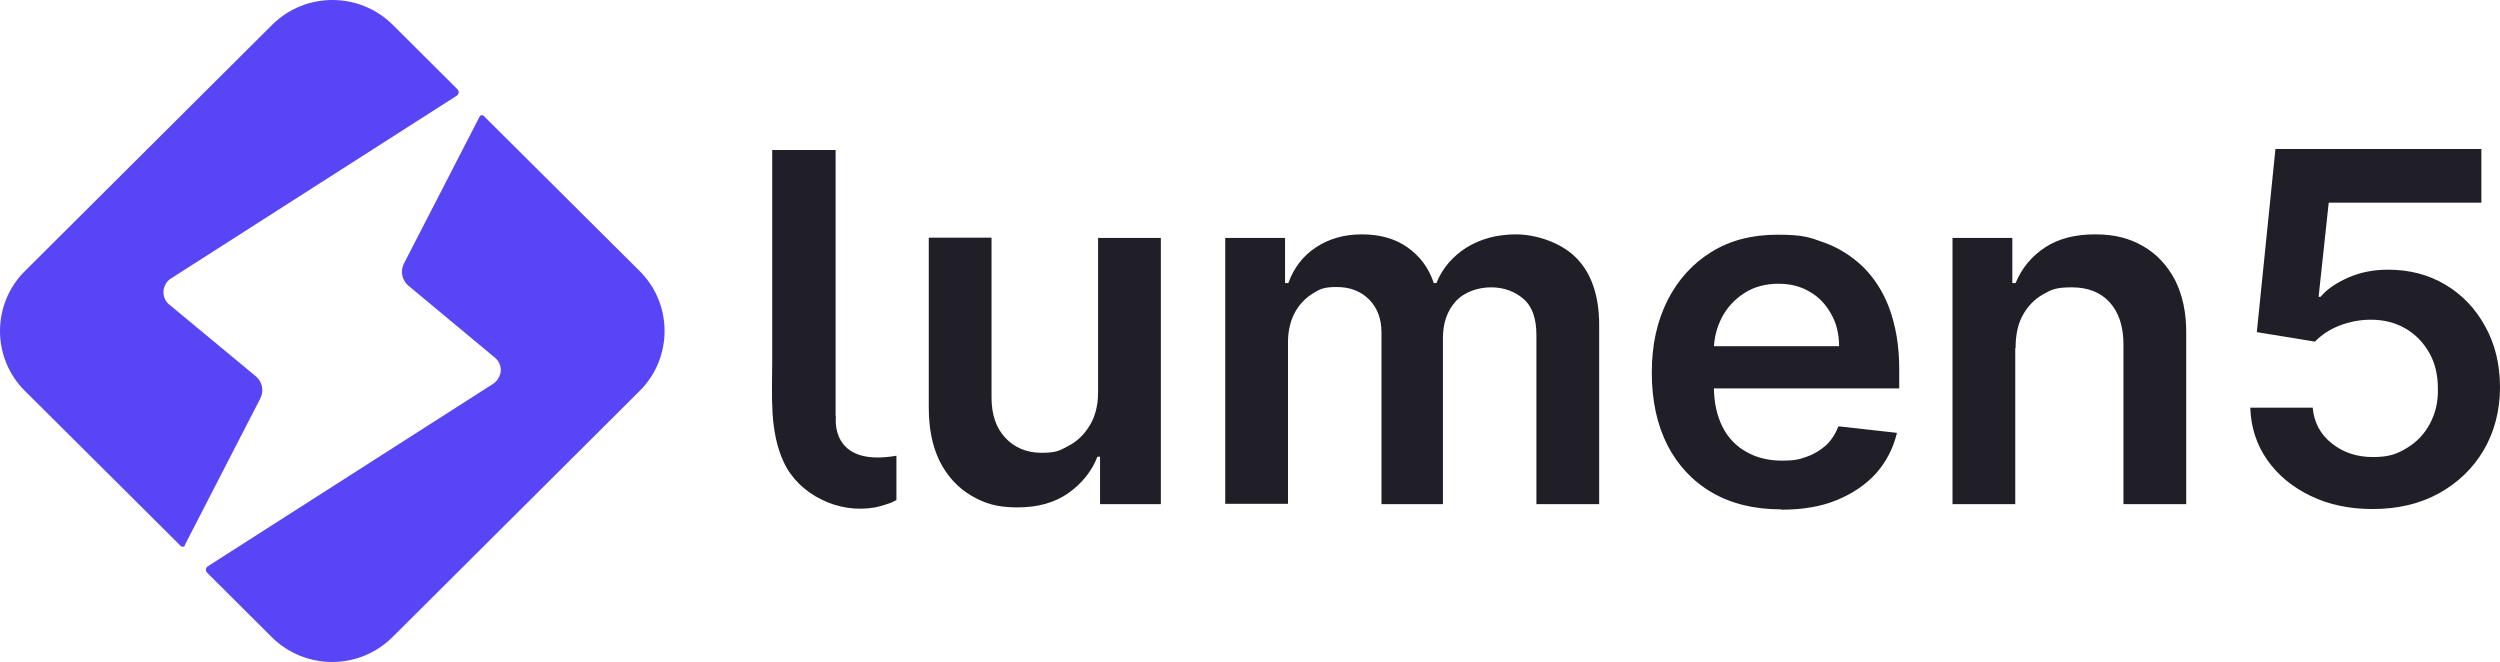
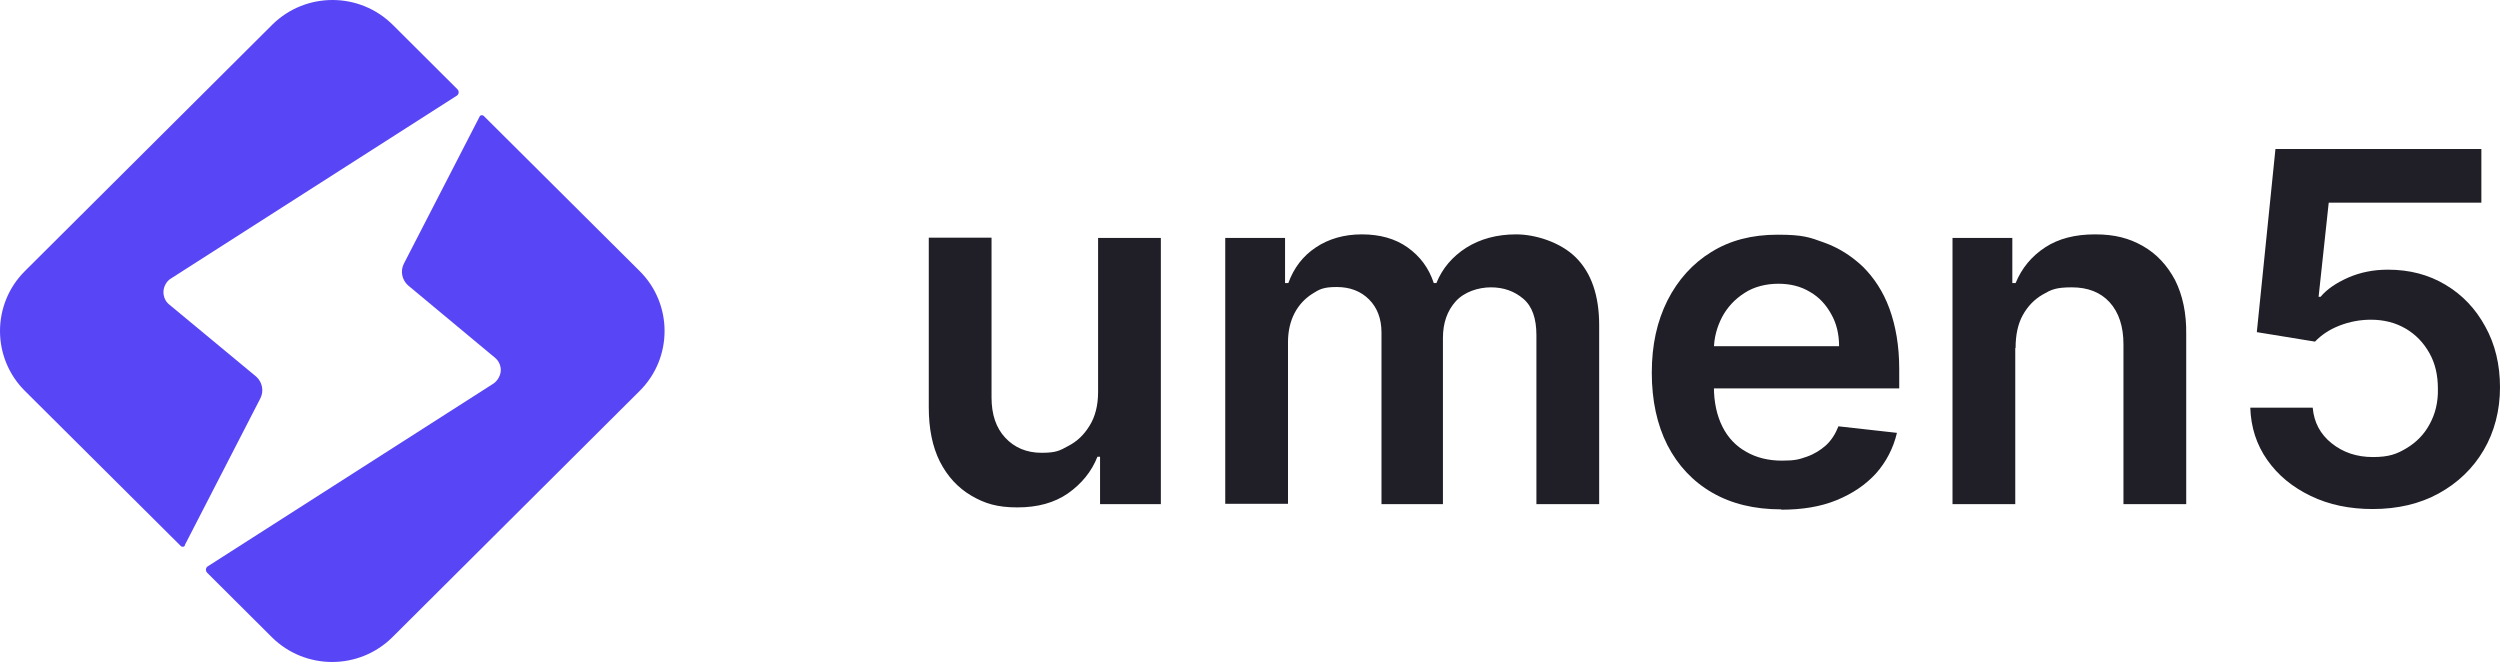
<svg xmlns="http://www.w3.org/2000/svg" width="997" height="264" viewBox="0 0 997 264" fill="none">
  <path d="M73.649 217.478L103.864 158.797C105.296 155.929 104.645 152.408 102.171 150.191L70.393 123.85L67.397 121.372C65.965 120.198 65.183 118.373 65.183 116.417C65.183 114.461 66.356 112.113 68.179 111.07L73.258 107.81L182.136 38.175C183.048 37.654 183.178 36.35 182.396 35.567L156.61 9.878C143.325 -3.293 121.836 -3.293 108.552 9.878L9.963 108.071C-3.321 121.242 -3.321 142.758 9.963 155.929L72.086 217.739C72.607 218.261 73.519 218.13 73.779 217.478H73.649Z" fill="#5846F6" />
-   <path d="M255.069 108.071L192.946 46.261C192.425 45.739 191.513 45.87 191.253 46.522L161.038 105.203C159.605 108.072 160.256 111.592 162.731 113.809L195.16 140.802L197.374 142.628C198.806 143.802 199.718 145.627 199.718 147.583C199.718 149.539 198.546 151.756 196.853 152.93L193.206 155.277L82.896 225.825C81.984 226.346 81.854 227.65 82.635 228.433L108.422 254.122C121.706 267.293 143.195 267.293 156.479 254.122L255.069 155.929C268.353 142.759 268.353 121.242 255.069 108.071Z" fill="#5846F6" />
+   <path d="M255.069 108.071L192.946 46.261C192.425 45.739 191.513 45.87 191.253 46.522L161.038 105.203C159.605 108.072 160.256 111.592 162.731 113.809L195.16 140.802L197.374 142.628C198.806 143.802 199.718 145.627 199.718 147.583C199.718 149.539 198.546 151.756 196.853 152.93L82.896 225.825C81.984 226.346 81.854 227.65 82.635 228.433L108.422 254.122C121.706 267.293 143.195 267.293 156.479 254.122L255.069 155.929C268.353 142.759 268.353 121.242 255.069 108.071Z" fill="#5846F6" />
  <path d="M437.919 156.45V94.9H462.947V201.047H438.701V182.139H437.658C435.312 188.137 431.271 192.962 425.927 196.744C420.452 200.526 413.804 202.351 405.722 202.351C397.64 202.351 392.687 200.786 387.342 197.657C381.998 194.527 377.827 189.963 374.828 184.095C371.83 178.096 370.396 170.924 370.396 162.448V94.769H395.424V158.536C395.424 165.317 397.249 170.663 400.899 174.575C404.549 178.488 409.372 180.574 415.368 180.574C421.364 180.574 422.668 179.661 426.057 177.836C429.576 176.01 432.314 173.402 434.53 169.751C436.746 166.23 437.919 161.666 437.919 156.319V156.45Z" fill="#201E26" />
  <path d="M488.626 201.048V94.9H512.48V112.896H513.784C516 106.767 519.65 102.072 524.734 98.682C529.817 95.291 535.944 93.466 543.113 93.466C550.283 93.466 556.409 95.161 561.363 98.682C566.316 102.203 569.835 106.897 571.791 112.896H572.834C575.18 107.027 579.221 102.333 584.696 98.812C590.301 95.291 596.949 93.466 604.64 93.466C612.33 93.466 622.368 96.595 628.494 102.724C634.621 108.853 637.749 117.851 637.749 129.717V201.048H612.721V133.63C612.721 126.979 611.027 122.154 607.507 119.155C603.988 116.156 599.686 114.591 594.602 114.591C589.519 114.591 583.913 116.416 580.524 120.198C577.135 123.98 575.441 128.805 575.441 134.803V201.048H550.934V132.586C550.934 127.109 549.24 122.676 545.981 119.416C542.722 116.156 538.421 114.46 533.076 114.46C527.732 114.46 526.167 115.373 523.3 117.199C520.432 119.024 517.955 121.632 516.261 124.893C514.566 128.153 513.654 132.065 513.654 136.368V200.917H488.626V201.048Z" fill="#201E26" />
  <path d="M710.355 203.134C699.666 203.134 690.541 200.918 682.851 196.484C675.16 192.05 669.164 185.66 664.992 177.576C660.821 169.36 658.735 159.71 658.735 148.626C658.735 137.542 660.821 128.153 664.992 119.807C669.164 111.592 675.029 105.072 682.46 100.508C690.02 95.813 698.754 93.596 708.921 93.596C719.088 93.596 721.696 94.64 727.431 96.726C733.297 98.813 738.381 102.073 742.943 106.376C747.375 110.81 751.025 116.286 753.502 123.067C755.978 129.848 757.412 137.803 757.412 147.192V154.886H670.337V138.064H733.427C733.427 133.239 732.384 128.935 730.299 125.284C728.213 121.503 725.476 118.503 721.826 116.417C718.176 114.2 714.005 113.157 709.182 113.157C704.359 113.157 699.536 114.33 695.755 116.808C691.845 119.286 688.847 122.546 686.761 126.458C684.675 130.5 683.502 134.804 683.502 139.498V154.234C683.502 160.362 684.676 165.709 686.892 170.143C689.108 174.576 692.366 177.967 696.407 180.184C700.448 182.531 705.271 183.704 710.616 183.704C715.96 183.704 717.524 183.183 720.522 182.14C723.521 181.096 725.997 179.532 728.213 177.576C730.429 175.489 731.993 173.011 733.167 170.012L756.5 172.62C755.066 178.749 752.198 184.226 748.157 188.79C743.986 193.354 738.772 196.875 732.384 199.483C725.997 202.091 718.698 203.265 710.355 203.265V203.134Z" fill="#201E26" />
  <path d="M803.688 138.846V201.048H778.66V94.9H802.515V112.896H803.818C806.295 106.897 810.205 102.203 815.55 98.682C820.894 95.161 827.542 93.466 835.494 93.466C843.445 93.466 849.181 95.03 854.656 98.16C860.13 101.29 864.302 105.854 867.43 111.722C870.428 117.72 871.992 124.893 871.862 133.369V201.048H846.835V137.281C846.835 130.239 845.01 124.632 841.36 120.589C837.71 116.547 832.626 114.591 826.239 114.591C819.852 114.591 818.027 115.504 814.638 117.46C811.248 119.416 808.641 122.154 806.686 125.675C804.731 129.196 803.818 133.629 803.818 138.715L803.688 138.846Z" fill="#201E26" />
  <path d="M946.293 203.004C937.038 203.004 928.826 201.309 921.526 197.788C914.227 194.267 908.491 189.572 904.189 183.443C899.888 177.315 897.672 170.403 897.411 162.579H922.308C922.83 168.447 925.306 173.142 929.869 176.793C934.431 180.444 939.906 182.27 946.293 182.27C952.681 182.27 955.809 181.096 959.719 178.749C963.63 176.402 966.758 173.272 968.974 169.099C971.19 165.057 972.364 160.362 972.233 155.016C972.233 149.669 971.19 144.975 968.844 140.802C966.498 136.629 963.369 133.369 959.328 131.022C955.288 128.674 950.725 127.501 945.511 127.501C941.209 127.501 937.038 128.283 932.997 129.848C928.956 131.413 925.697 133.63 923.221 136.238L900.018 132.456L907.448 59.431H989.57V80.817H928.696L924.655 118.373H925.437C928.044 115.243 931.824 112.765 936.517 110.679C941.34 108.592 946.554 107.549 952.289 107.549C960.893 107.549 968.453 109.505 975.231 113.548C982.01 117.59 987.224 123.067 991.134 130.239C995.045 137.281 997 145.366 997 154.494C997 163.622 994.784 172.229 990.483 179.531C986.181 186.834 980.185 192.572 972.624 196.744C965.064 200.917 956.2 203.004 946.163 203.004H946.293Z" fill="#201E26" />
-   <path d="M333.246 165.969V59.822H307.957V144.323C307.957 157.624 306.784 171.838 312.52 184.226C315.518 190.746 320.993 195.962 327.38 199.092C334.028 202.482 341.588 203.656 349.018 202.352C350.843 201.961 352.668 201.439 354.493 200.787C356.318 200.135 355.927 200.135 356.579 199.874C357.231 199.613 357.23 199.483 357.491 199.483V181.748C330.508 186.443 333.376 166.1 333.376 166.1L333.246 165.969Z" fill="#201E26" />
</svg>